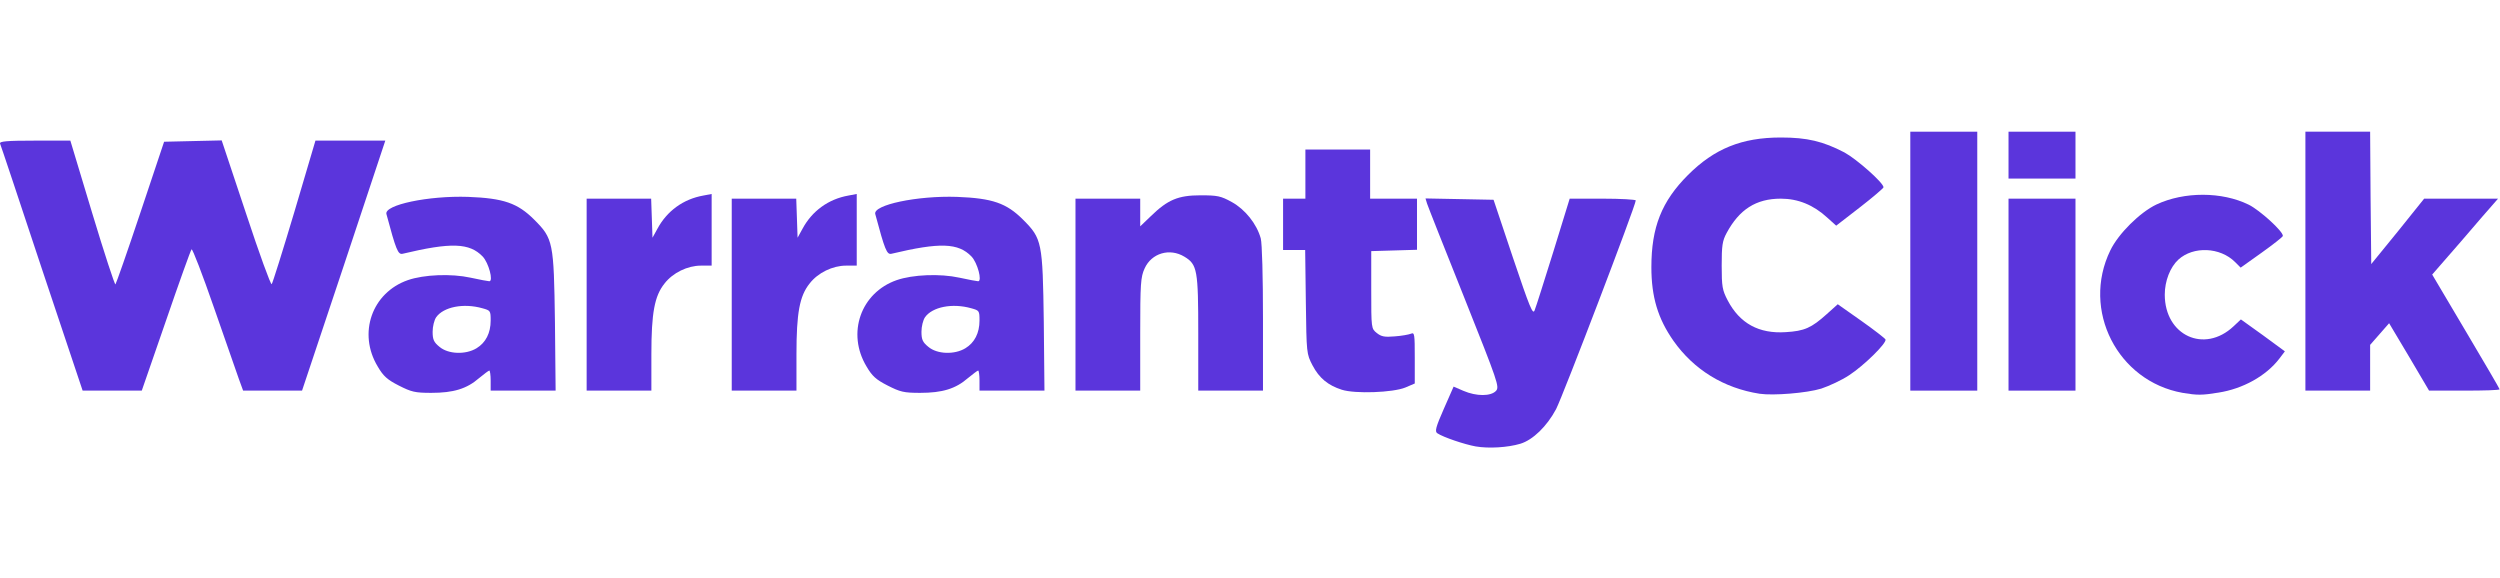
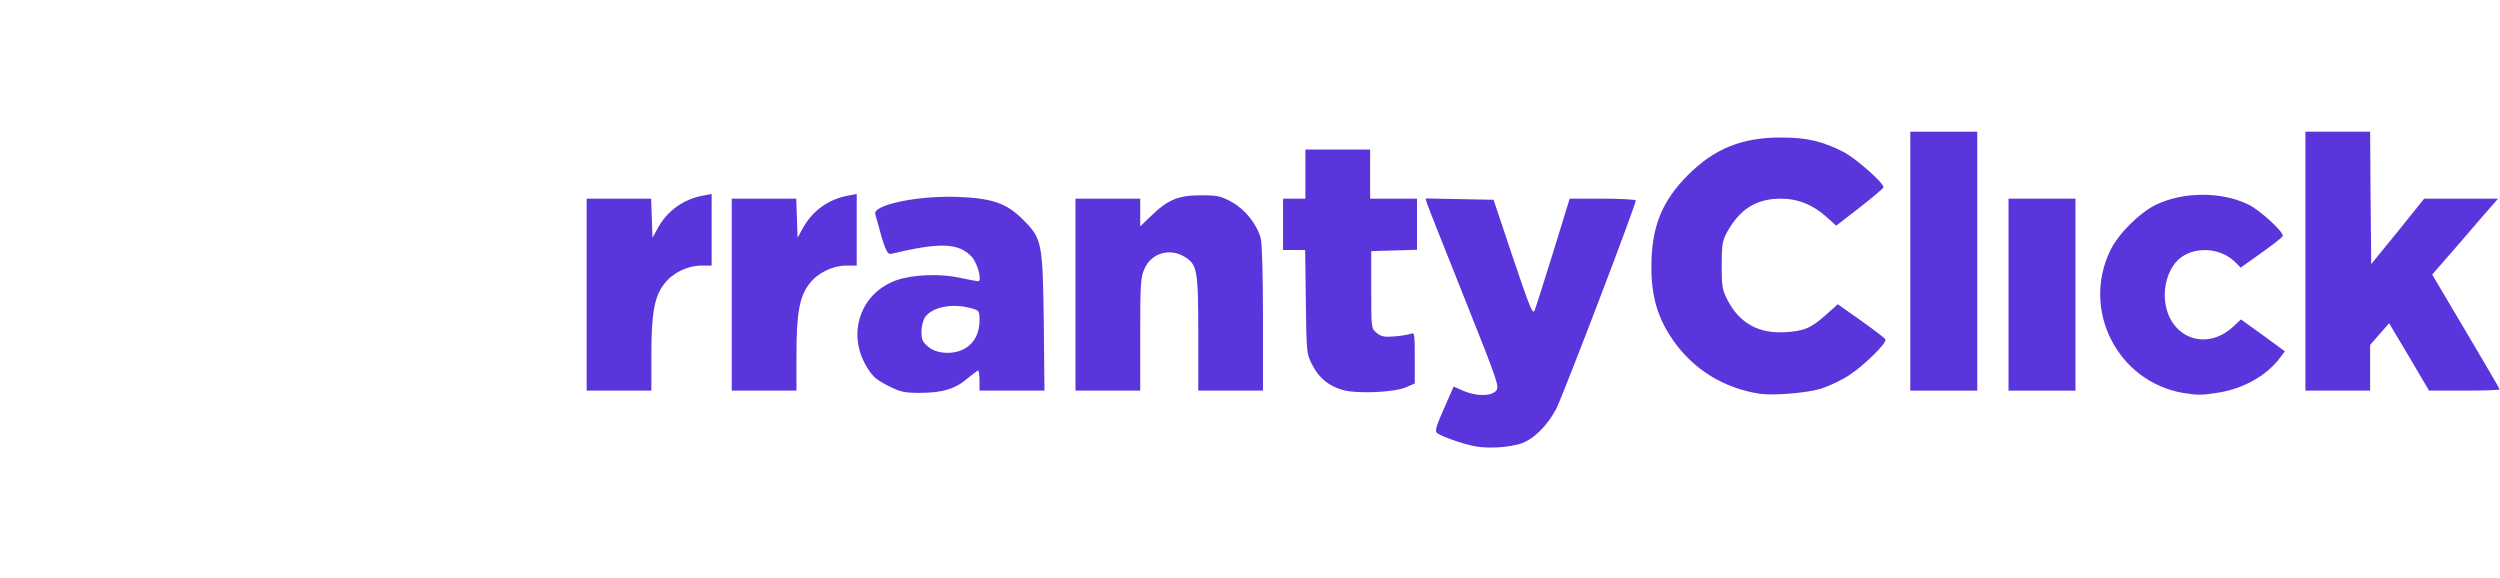
<svg xmlns="http://www.w3.org/2000/svg" width="1120" height="259" viewBox="0 0 1120 259" fill="none">
  <path d="M661.118 200C656.118 199.1 646.618 195.9 643.918 194.1C642.718 193.3 643.218 191.4 646.818 183.2L651.218 173.2L655.618 175.1C661.418 177.6 667.918 177.6 670.218 175.1C671.818 173.3 671.118 171.3 656.018 133.4C647.218 111.4 639.718 92.5 639.318 91.2L638.618 88.9L653.918 89.2L669.118 89.5L677.818 115.5C685.418 138 686.718 141.2 687.518 139C688.118 137.6 691.818 125.8 695.918 112.7L703.218 89H718.018C726.118 89 732.818 89.4 732.818 89.8C732.818 92 700.218 177.3 697.118 183.3C693.018 191 686.718 197.1 681.118 198.8C675.418 200.5 666.918 201 661.118 200Z" fill="#5B35DC" />
  <path d="M788.317 176.4C772.217 173.9 758.817 165.6 749.717 152.7C742.717 142.7 739.817 133 739.817 119.7C739.817 101.8 744.417 90.2 756.217 78.4C768.017 66.6 780.317 61.6 797.817 61.6C809.617 61.6 816.717 63.3 826.317 68.3C831.817 71.3 843.817 81.9 843.817 83.9C843.817 84.3 839.017 88.4 833.217 92.9L822.617 101.1L818.617 97.5C812.417 91.8 805.517 89 797.817 89C786.717 89 779.217 93.8 773.517 104.4C771.617 107.9 771.317 110.1 771.317 119C771.317 128.5 771.617 130 774.017 134.6C779.417 144.9 788.017 149.6 800.017 148.8C808.417 148.3 811.517 146.9 818.417 140.7L823.317 136.3L833.817 143.7C839.617 147.8 844.517 151.6 844.717 152.1C845.217 153.8 835.017 163.8 828.417 168.1C825.117 170.3 819.517 172.9 815.917 174.1C809.417 176.1 794.417 177.3 788.317 176.4Z" fill="#5B35DC" />
  <path d="M977.817 176C948.617 170.8 932.417 138.9 945.417 112.2C949.017 104.7 958.717 95.1 966.117 91.6C978.517 85.8 995.417 85.8 1007.42 91.7C1012.32 94.1 1022.92 103.7 1022.72 105.7C1022.72 106.1 1018.42 109.5 1013.22 113.2L1003.82 119.9L1001.32 117.4C994.617 110.7 982.617 110.2 975.917 116.3C972.217 119.7 969.817 125.9 969.817 132C969.817 150.3 987.517 158.5 1000.62 146.2L1003.92 143.1L1013.82 150.2L1023.62 157.4L1021.12 160.7C1015.22 168.4 1004.82 174.2 993.817 175.9C986.517 177.1 984.317 177.1 977.817 176Z" fill="#5B35DC" />
-   <path d="M178.617 172.7C173.517 170.1 171.717 168.5 169.217 164.2C160.217 149.3 166.617 131.1 182.717 125.5C189.917 123 202.117 122.5 210.817 124.4C214.917 125.3 218.717 126 219.217 126C221.117 126 218.917 117.7 216.217 114.9C210.317 108.8 202.117 108.5 180.317 113.7C178.317 114.1 177.417 112 173.117 95.9C172.017 91.8 191.917 87.6 209.717 88.2C225.617 88.8 231.917 91 239.317 98.4C247.817 106.9 248.117 108.4 248.617 144.3L248.917 175H234.417H219.817V170.5C219.817 168 219.517 166 219.217 166C218.917 166 216.817 167.6 214.617 169.4C209.117 174.2 203.117 176 193.217 176C185.917 176 184.317 175.6 178.617 172.7ZM213.517 156C217.617 153.5 219.817 149.2 219.817 143.6C219.817 139.2 219.717 139.1 216.117 138.1C207.617 135.7 198.717 137.5 195.417 142.1C194.517 143.4 193.817 146.3 193.817 148.6C193.817 152.1 194.317 153.3 196.917 155.4C200.817 158.7 208.617 159 213.517 156Z" fill="#5B35DC" />
  <path d="M397.617 172.7C392.517 170.1 390.717 168.5 388.217 164.2C379.217 149.3 385.617 131.1 401.717 125.5C408.917 123 421.117 122.5 429.817 124.4C433.917 125.3 437.717 126 438.217 126C440.117 126 437.917 117.7 435.217 114.9C429.317 108.8 421.117 108.5 399.317 113.7C397.317 114.1 396.417 112 392.117 95.9C391.017 91.8 410.917 87.6 428.717 88.2C444.617 88.8 450.917 91 458.317 98.4C466.817 106.9 467.117 108.4 467.617 144.3L467.917 175H453.417H438.817V170.5C438.817 168 438.517 166 438.217 166C437.917 166 435.817 167.6 433.617 169.4C428.117 174.2 422.117 176 412.217 176C404.917 176 403.317 175.6 397.617 172.7ZM432.517 156C436.617 153.5 438.817 149.2 438.817 143.6C438.817 139.2 438.717 139.1 435.117 138.1C426.617 135.7 417.717 137.5 414.417 142.1C413.517 143.4 412.817 146.3 412.817 148.6C412.817 152.1 413.317 153.3 415.917 155.4C419.817 158.7 427.617 159 432.517 156Z" fill="#5B35DC" />
  <path d="M601.117 174.6C594.917 172.6 591.017 169.4 588.017 163.7C585.317 158.5 585.317 158.3 585.017 135.3L584.717 112H579.717H574.817V100.5V89H579.817H584.817V78V67H599.317H613.817V78V89H624.317H634.817V100.5V111.9L624.617 112.2L614.317 112.5V129.8C614.317 147.1 614.317 147.2 616.817 149.2C618.817 150.8 620.317 151.1 624.817 150.7C627.817 150.5 631.117 149.9 632.117 149.5C633.717 148.8 633.817 149.7 633.817 160.3V171.8L629.617 173.6C624.017 175.9 607.017 176.5 601.117 174.6Z" fill="#5B35DC" />
-   <path d="M18.718 120.3C8.717 90.1 0.317 64.9 0.017 64.3C-0.283 63.3 3.217 63 15.518 63H31.517L41.318 95.5C46.718 113.4 51.417 127.7 51.718 127.4C52.017 127.1 57.117 112.6 62.917 95.2L73.517 63.5L86.418 63.2L99.317 62.9L110.217 95.6C116.117 113.5 121.317 127.8 121.717 127.3C122.117 126.9 126.717 112.2 131.917 94.8L141.317 63H157.017H172.617L154.017 119L135.317 175H122.117H108.917L107.017 169.8C106.017 166.9 100.917 152.4 95.817 137.7C90.718 123 86.218 111.3 85.817 111.7C85.418 112.1 80.218 126.6 74.317 143.8L63.517 175H50.218H37.017L18.718 120.3Z" fill="#5B35DC" />
  <path d="M262.817 132V89H277.317H291.717L292.017 97.7L292.317 106.5L294.517 102.5C298.817 94.5 306.117 89.2 315.117 87.6L318.817 86.9V103V119H314.017C308.017 119 301.417 122.2 297.717 127C293.217 132.6 291.817 140.2 291.817 158.7V175H277.317H262.817V132Z" fill="#5B35DC" />
  <path d="M327.817 132V89H342.317H356.717L357.017 97.7L357.317 106.5L359.517 102.5C363.817 94.5 371.117 89.2 380.117 87.6L383.817 86.9V103V119H379.017C373.017 119 366.417 122.2 362.717 127C358.217 132.6 356.817 140.2 356.817 158.7V175H342.317H327.817V132Z" fill="#5B35DC" />
  <path d="M481.817 132V89H496.317H510.817V95.2V101.4L515.617 96.8C523.117 89.5 527.817 87.5 537.817 87.5C545.417 87.5 546.917 87.8 551.817 90.5C557.817 93.8 563.017 100.3 564.817 106.8C565.417 109 565.817 123.9 565.817 142.8V175H551.317H536.817V149.5C536.817 121 536.417 118.5 530.617 115C524.017 111 515.917 113.4 512.817 120.2C511.017 124.1 510.817 126.9 510.817 149.8V175H496.317H481.817V132Z" fill="#5B35DC" />
  <path d="M855.817 117V59H870.817H885.817V117V175H870.817H855.817V117Z" fill="#5B35DC" />
  <path d="M899.817 132V89H914.817H929.817V132V175H914.817H899.817V132Z" fill="#5B35DC" />
  <path d="M1032.82 117V59H1047.32H1061.82L1062.02 88.7L1062.32 118.3L1074.22 103.7L1086.02 89H1102.62H1119.12L1117.12 91.3C1116.02 92.5 1109.42 100.1 1102.42 108.3L1089.62 123L1104.72 148.5C1113.02 162.5 1119.82 174.1 1119.82 174.4C1119.82 174.8 1112.72 175 1104.02 175H1088.22L1079.32 159.9L1070.32 144.8L1066.12 149.6L1061.82 154.5V164.8V175H1047.32H1032.82V117Z" fill="#5B35DC" />
-   <path d="M899.817 69.5V59H914.817H929.817V69.5V80H914.817H899.817V69.5Z" fill="#5B35DC" />
</svg>